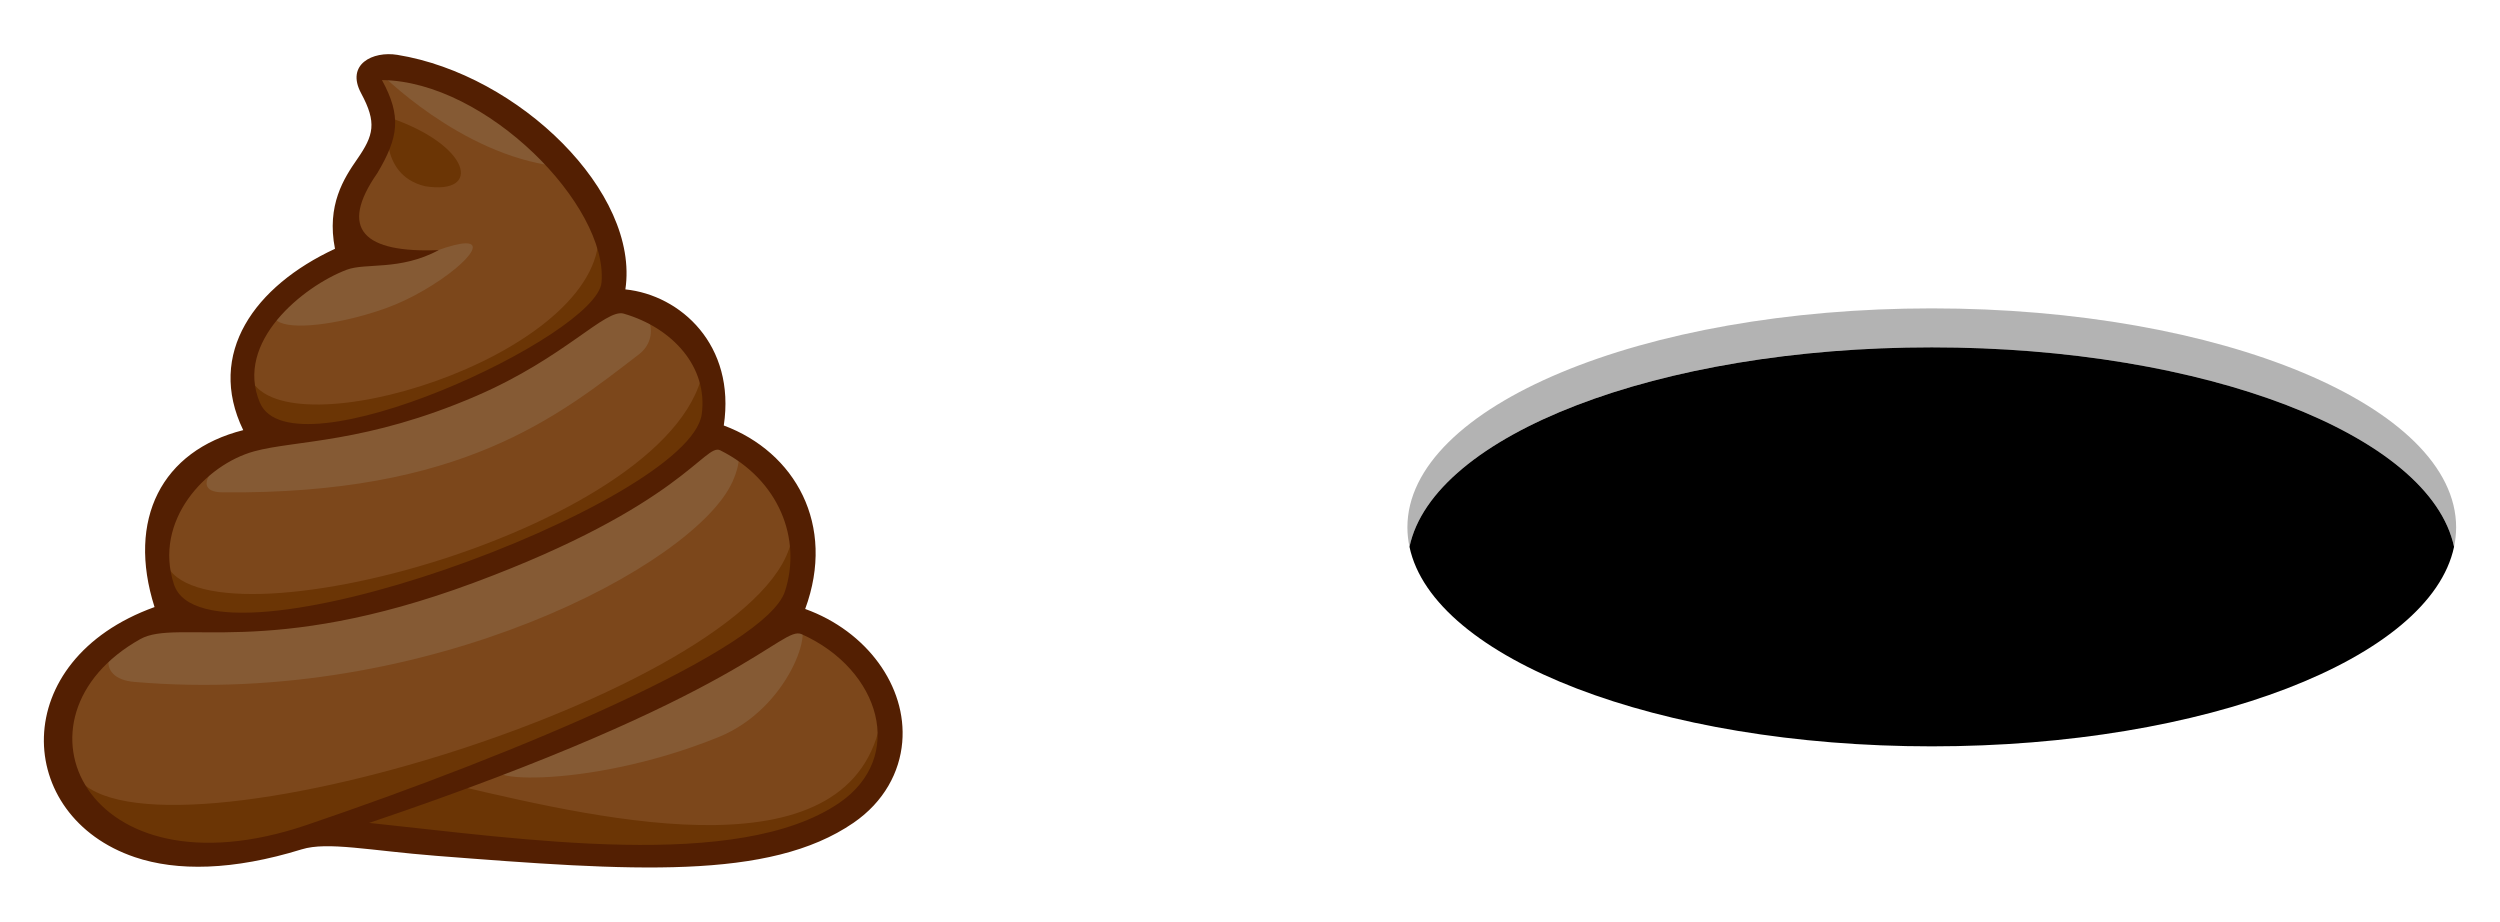
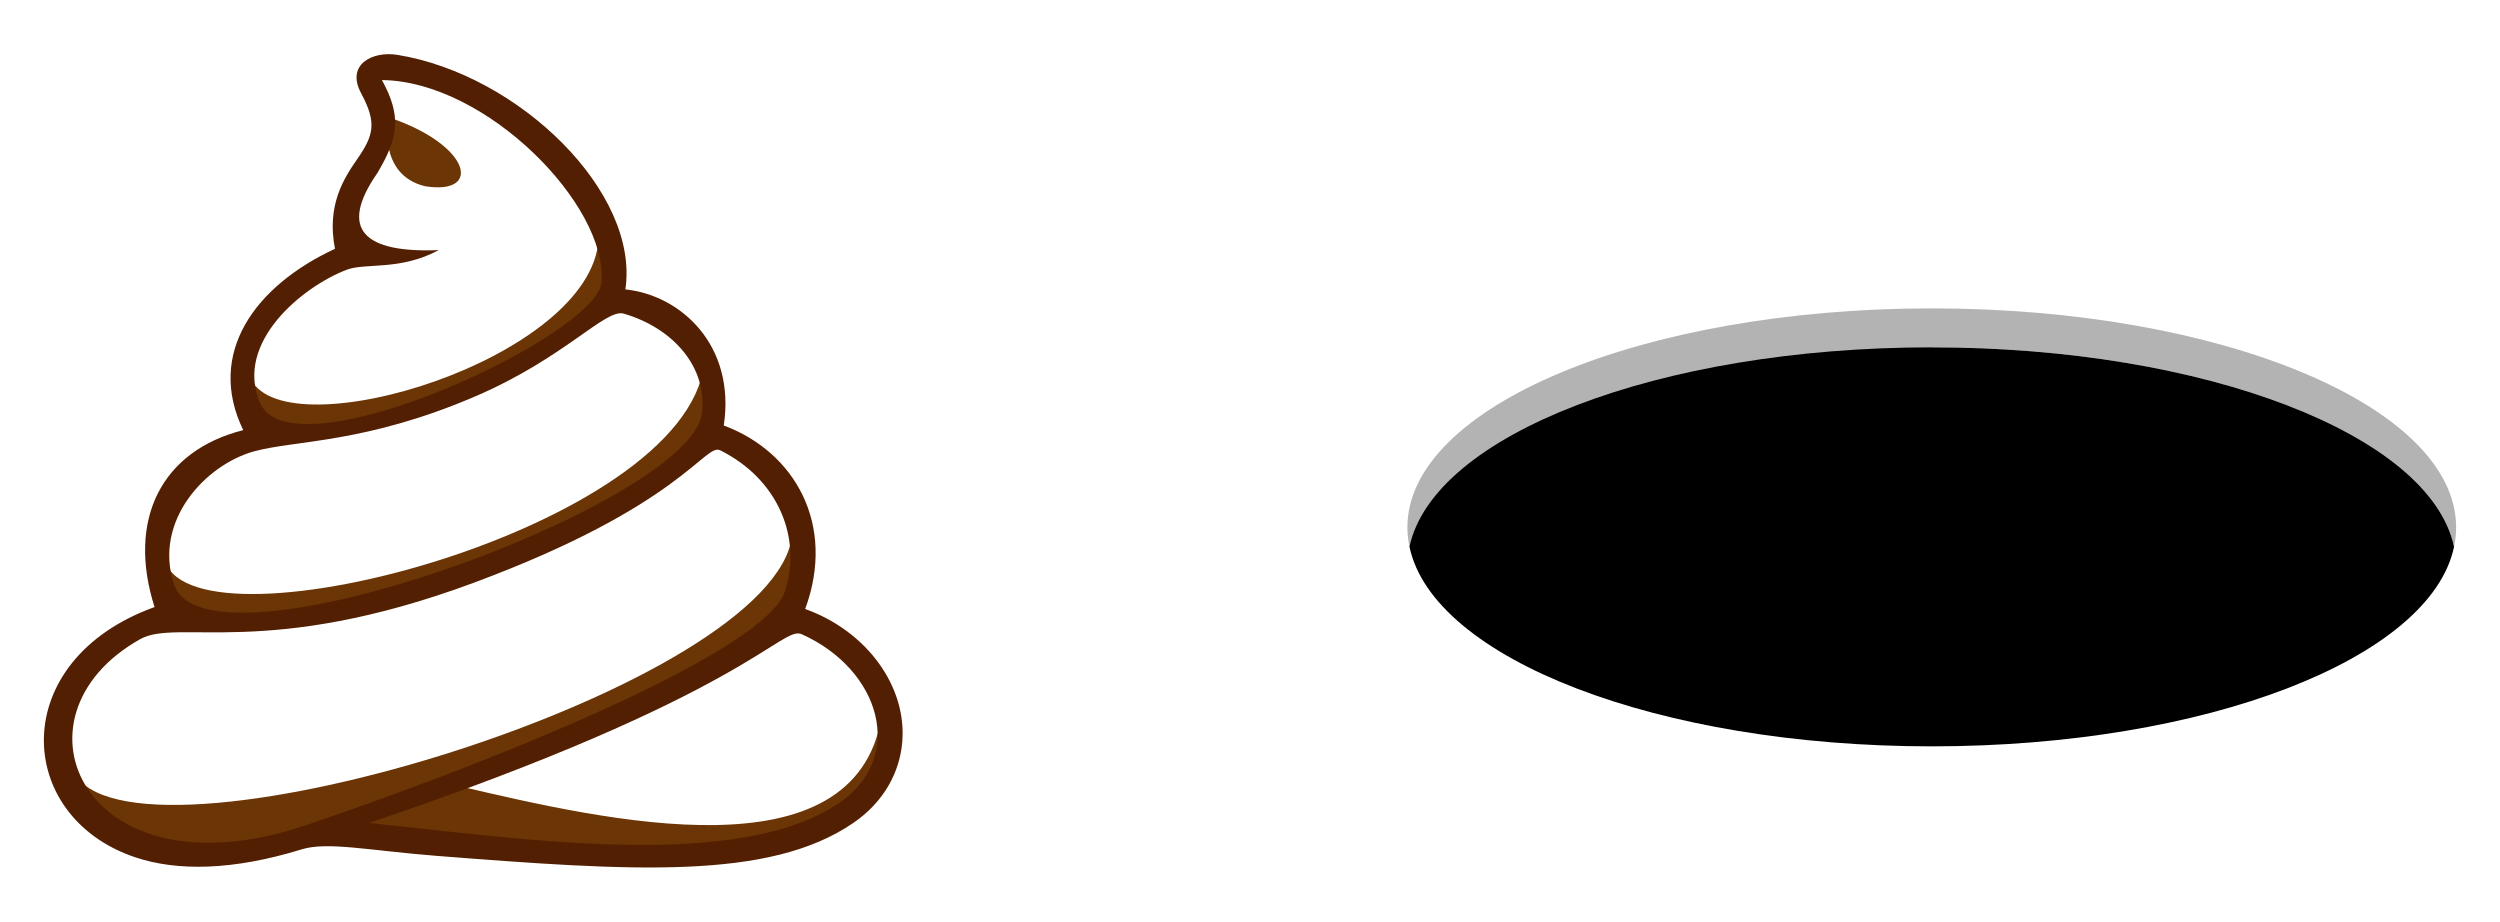
<svg xmlns="http://www.w3.org/2000/svg" version="1.1" id="Layer_1" x="0px" y="0px" viewBox="0 0 2653.099 978.101" enable-background="new 0 0 2653.099 978.101" xml:space="preserve">
  <g>
    <g>
-       <path fill="#B3B3B3" d="M2050.068,368.622c290.643,0,529.201,93.058,554.263,211.719c1.439-6.815,2.218-13.71,2.218-20.681    c0-128.351-249.145-232.4-556.481-232.4s-556.481,104.049-556.481,232.4c0,6.971,0.779,13.866,2.218,20.681    C1520.867,461.68,1759.425,368.622,2050.068,368.622z" />
+       <path fill="#B3B3B3" d="M2050.068,368.622c290.643,0,529.201,93.058,554.263,211.719c1.439-6.815,2.218-13.71,2.218-20.681    c0-128.351-249.145-232.4-556.481-232.4s-556.481,104.049-556.481,232.4c0,6.971,0.779,13.866,2.218,20.681    z" />
      <path d="M2050.068,792.059c290.643,0,529.201-93.058,554.263-211.719c-25.062-118.661-263.62-211.719-554.263-211.719    s-529.201,93.058-554.263,211.719C1520.867,699.001,1759.425,792.059,2050.068,792.059z" />
    </g>
    <g transform="translate(138.32 -37.077)">
      <g transform="translate(-340.56 -79.752)">
-         <path fill="#7C471B" d="M612.702,189.379c-38.154,1.543-4.129,32.619-6.117,67.221c-2.744,47.774-45.294,44.205-36.711,131.776     c-78.048,38.682-130.508,107.742-100.652,187.406c-84.644,31.893-112.274,110.273-90.299,189.121     c-144.895,58.713-151.397,209.543-25.802,252.548c43.795,14.248,108.412,12.385,194.828-17.122     c44.406-15.162,132.166,37.509,410.583,23.848c184.163-9.037,275.943-174.573,87.076-255.506     c23.436-85.709-13.218-161.262-85.434-194.122c12.533-74.747-43.174-130.248-104.888-137.737     c4.666-97.783-122.056-252.314-242.584-247.439L612.702,189.379z" />
        <path fill="#6B3505" d="M614.315,241.199c0,0-12.213,61.063,39.08,73.274C714.457,324.243,702.246,270.508,614.315,241.199z      M837.495,370.596c-7.328,127.011-329.744,224.706-368.827,148.988c0,26.869,12.202,58.774,34.194,56.179     c154.847-18.278,248.635-58.42,324.862-122.127c30.738-25.69,21.984-56.178,9.771-83.046L837.495,370.596z M949.336,503.229     c-19.54,173.425-534.922,310.202-571.557,210.061c0,26.869-2.563,67.307,19.54,65.947     c257.436-15.835,458.695-112.154,534.908-188.071c28.384-28.27,29.311-61.064,17.099-87.931L949.336,503.229z M1042.959,684.507     c-17.098,161.214-681.463,363.931-759.629,256.46c7.328,68.391,102.464,94.176,183.189,75.719     c50.509-11.549,100.019-25.156,147.517-40.139c-21.062,8.728-38.197,15.955-50.38,21.383     c261.204,25.555,446.484,46.609,547.134-24.426c32.73-23.099,39.08-68.391,26.867-95.26     c-28.802,170.414-290.867,109.738-448.285,72.815c154.654-55.926,278.999-123.788,331.6-176.19     c28.384-28.27,34.197-63.505,21.984-90.373L1042.959,684.507z" />
-         <path fill="#855A34" d="M616.102,191.871c-4.37-0.088-8.285,0.295-11.643,1.211c0,0,85.753,87.924,188.071,100.141     c57.565,6.874-110.876-100.038-176.437-101.353L616.102,191.871z M697.352,375.074c-0.419-0.011-0.858-0.011-1.319,0.003     c-6.124,0.174-16.035,2.529-30.539,7.784c-29.048,10.524-53.734,7.327-85.487-4.886c-170.978,97.702-54.016,96.734,31.753,65.947     C666.333,424.334,723.72,375.787,697.352,375.074L697.352,375.074z M864.08,439.713c-11.421-0.111-25.781,5.127-42.268,18.866     C763.192,507.43,628.845,568.492,496.95,575.82c-58.62,17.098-100.213,63.086-58.62,63.506     c253.599,2.561,356.106-80.402,442.097-146.554c22.823-17.556,12.836-52.776-16.352-53.06L864.08,439.713z M974.149,586.831     c-9.669-0.106-25.383,7.409-48.282,26.492c-119.684,80.604-288.213,173.425-559.332,166.096     c-58.62,17.098-63.424,57.48-21.984,61.061c312.224,26.987,595.472-124.367,635.064-212.495     c10.003-22.268,9.628-40.979-5.455-41.146L974.149,586.831z M1048.09,778.987c-1.997-0.068-4.492,0.807-7.48,2.788     c-115.391,76.483-200.269,109.981-297.99,144.106c-56.155,19.609,78.181,31.534,222.272-26.867     C1040.25,868.469,1067.392,779.644,1048.09,778.987L1048.09,778.987z" />
        <path fill="#531F02" d="M585.518,215.887c16.818,31.174,13.296,44.597-4.099,69.669c-14.076,20.291-32.82,48.936-23.685,95.314     c-85.143,39.531-136.838,111.022-97.367,192.438c-86.504,21.834-123.745,94.644-94.114,187.775     c-156.724,56.457-149.396,221.981-20.87,265.423c44.587,15.071,103.927,14.261,177.115-8.334     c27.388-8.456,72.299,1.405,143.2,6.946c206.351,16.125,352.857,26.331,442.246-35.036     c32.677-22.432,49.054-54.024,51.783-85.496c5.145-59.336-37.635-117.981-102.986-141.485     c32.917-89.384-10.799-166.512-86.39-194.719c12.808-85.356-45.836-138.408-104.441-144.427     c15.362-102.799-112.648-227.963-242.064-248.92c-25.847-4.185-54.996,9.946-38.323,40.848L585.518,215.887z M840.603,416.594     c-4.857,56.644-328.772,207.157-362.577,127.488c-27.322-64.383,46.034-123.376,91.905-140.903     c20.495-7.832,56.223,1.347,98.007-20.929c-79.124,3.226-107.097-21.724-65.168-81.858c22.334-37.678,25.857-60.069,4.811-98.594     c110.783,1.203,240.022,133.19,233.026,214.798L840.603,416.594z M864.169,449.682c52.221,15.18,89.488,56.914,82.809,106.567     c-12.826,95.32-526.157,284.202-560.15,180.696c-22.154-67.549,33.717-127.03,85.189-141.168     c43.269-11.885,118.532-8.192,235.687-58.765c94.233-40.678,137.088-92.96,156.444-87.331H864.169z M966.599,594.717     c62.632,31.316,86.686,94.186,68.661,149.702c-19.795,60.958-282.783,171.652-507.654,247.943     c-235.427,79.872-324.063-114.634-176.491-197.292c39.508-22.13,134.473,21.591,353.492-59.653     c221.269-82.081,245.667-148.866,261.998-140.7H966.599z M1053.124,789.904c83.823,37.699,110.627,130.69,39.665,179.069     c-107.222,73.094-336.818,38.076-498.776,21.16c402.443-135.981,437.371-210.005,459.108-200.229L1053.124,789.904z" />
      </g>
    </g>
  </g>
</svg>